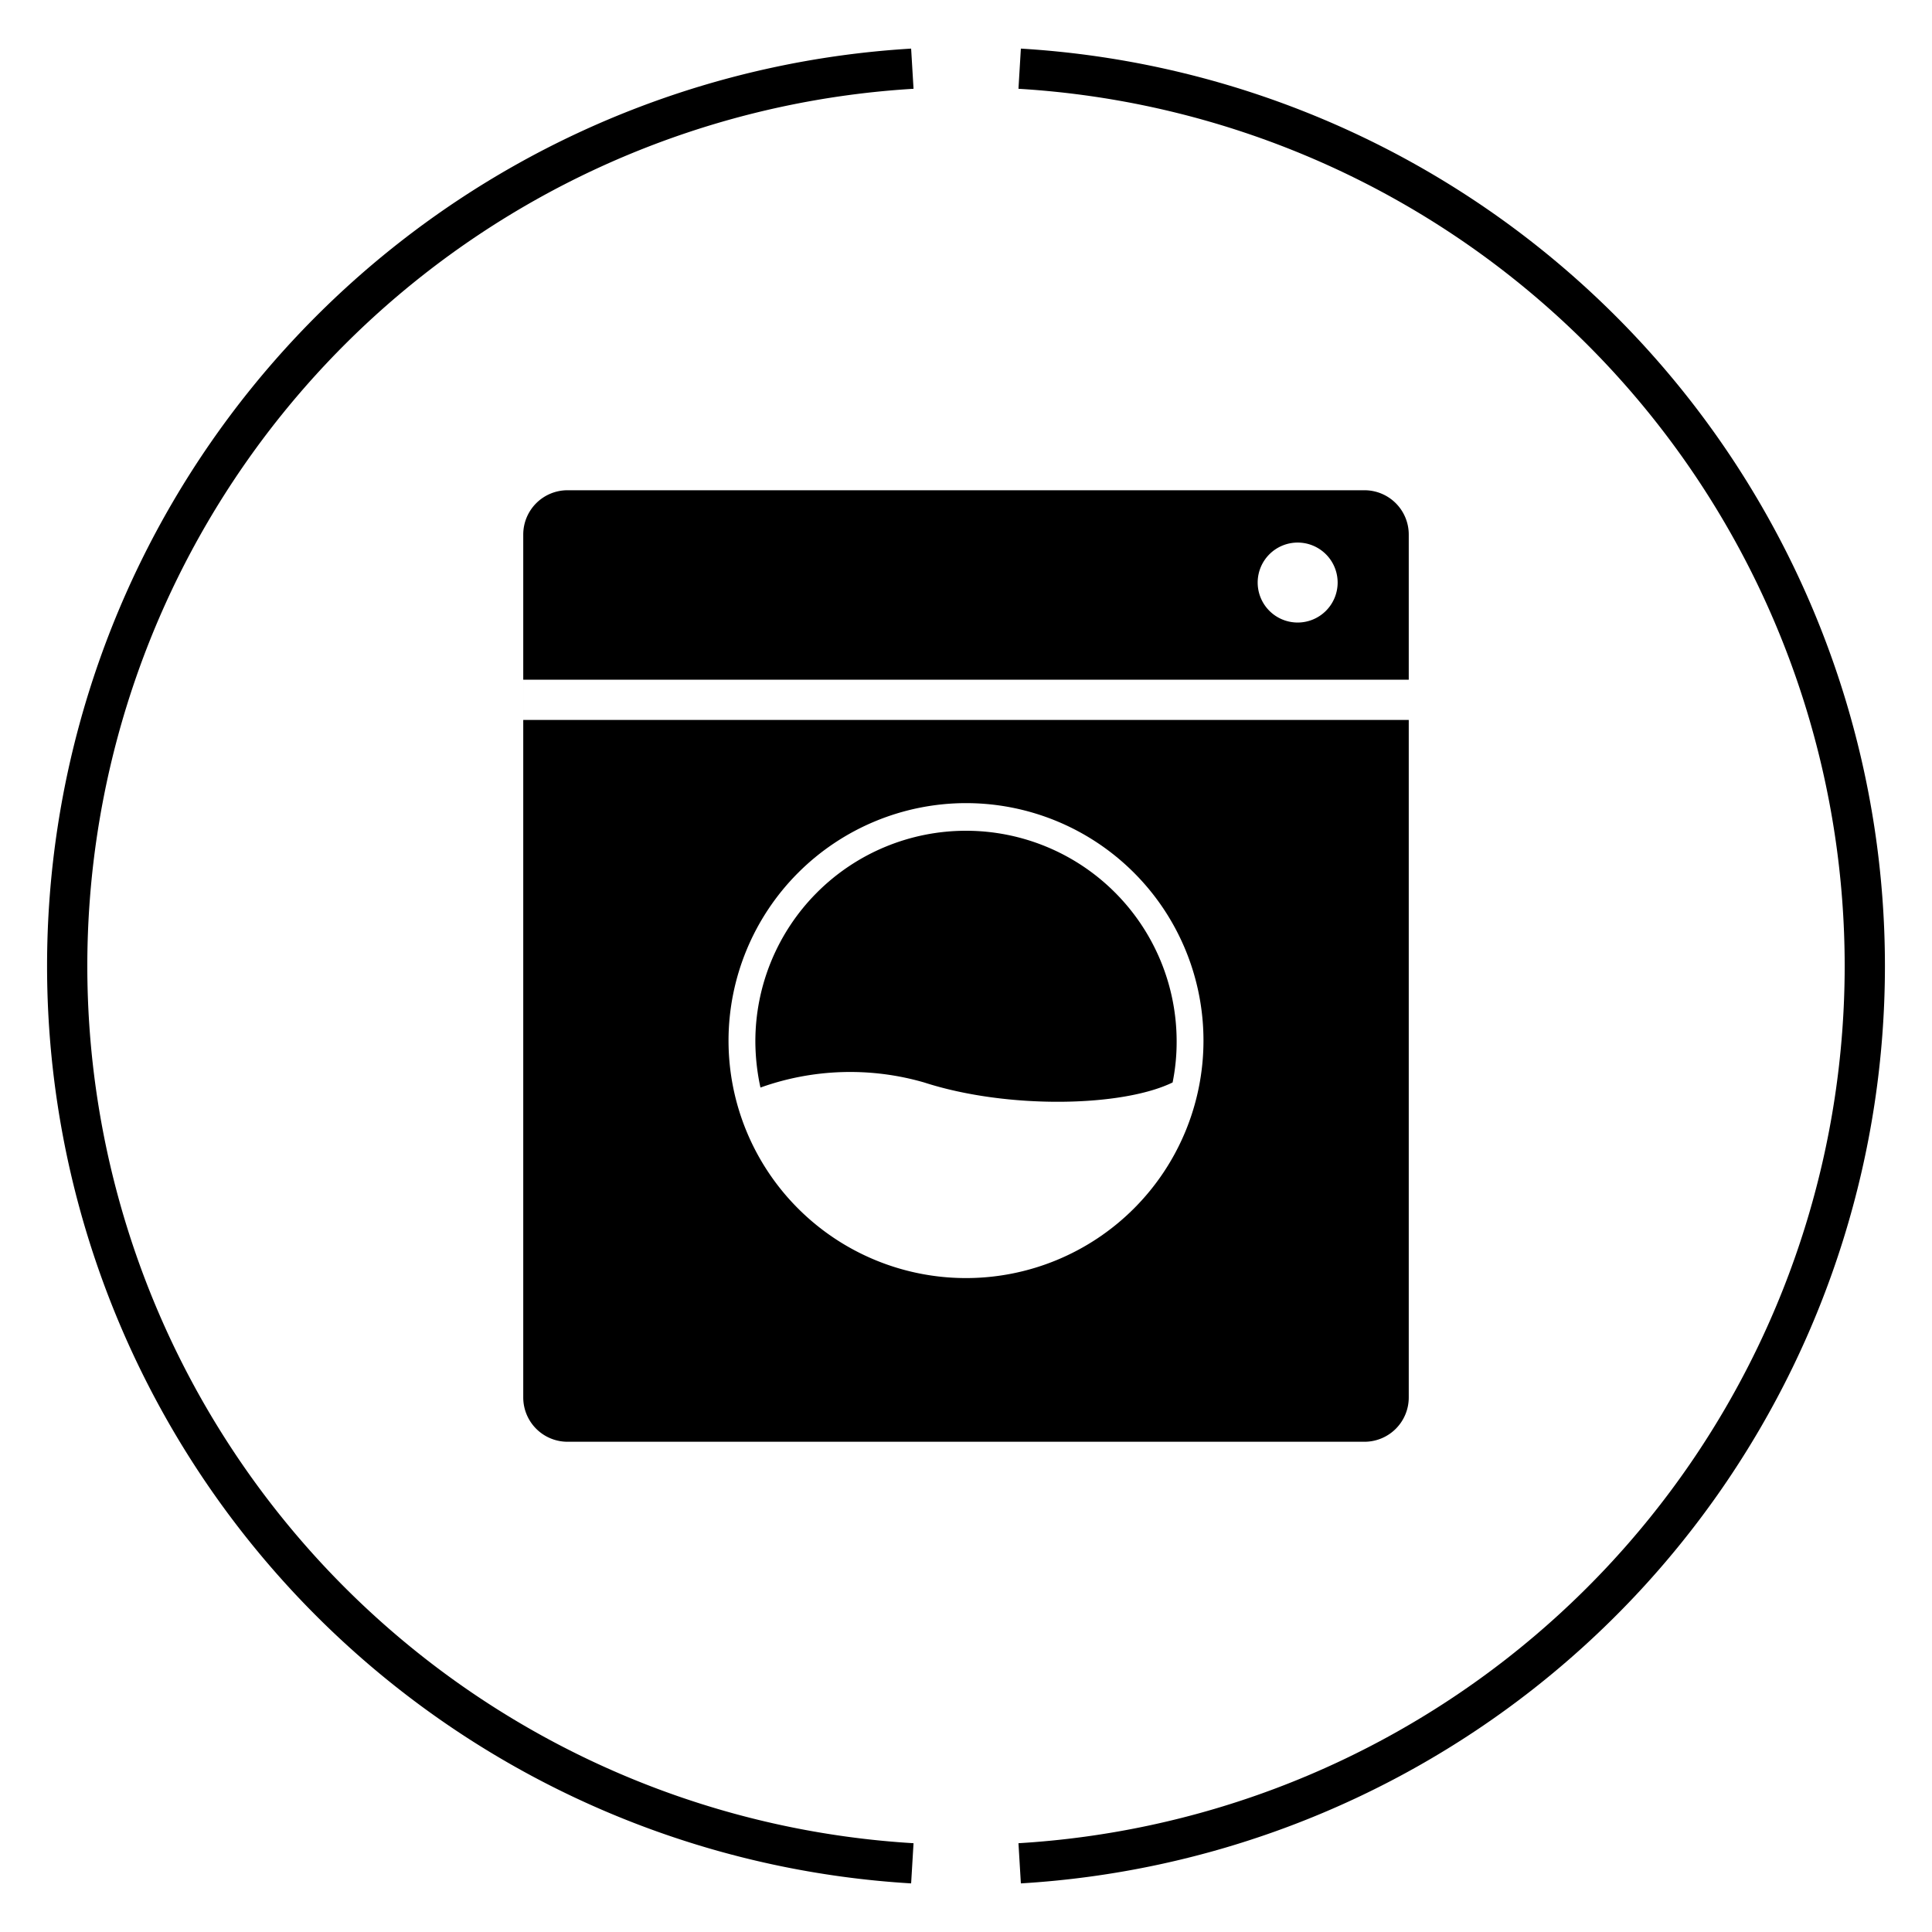
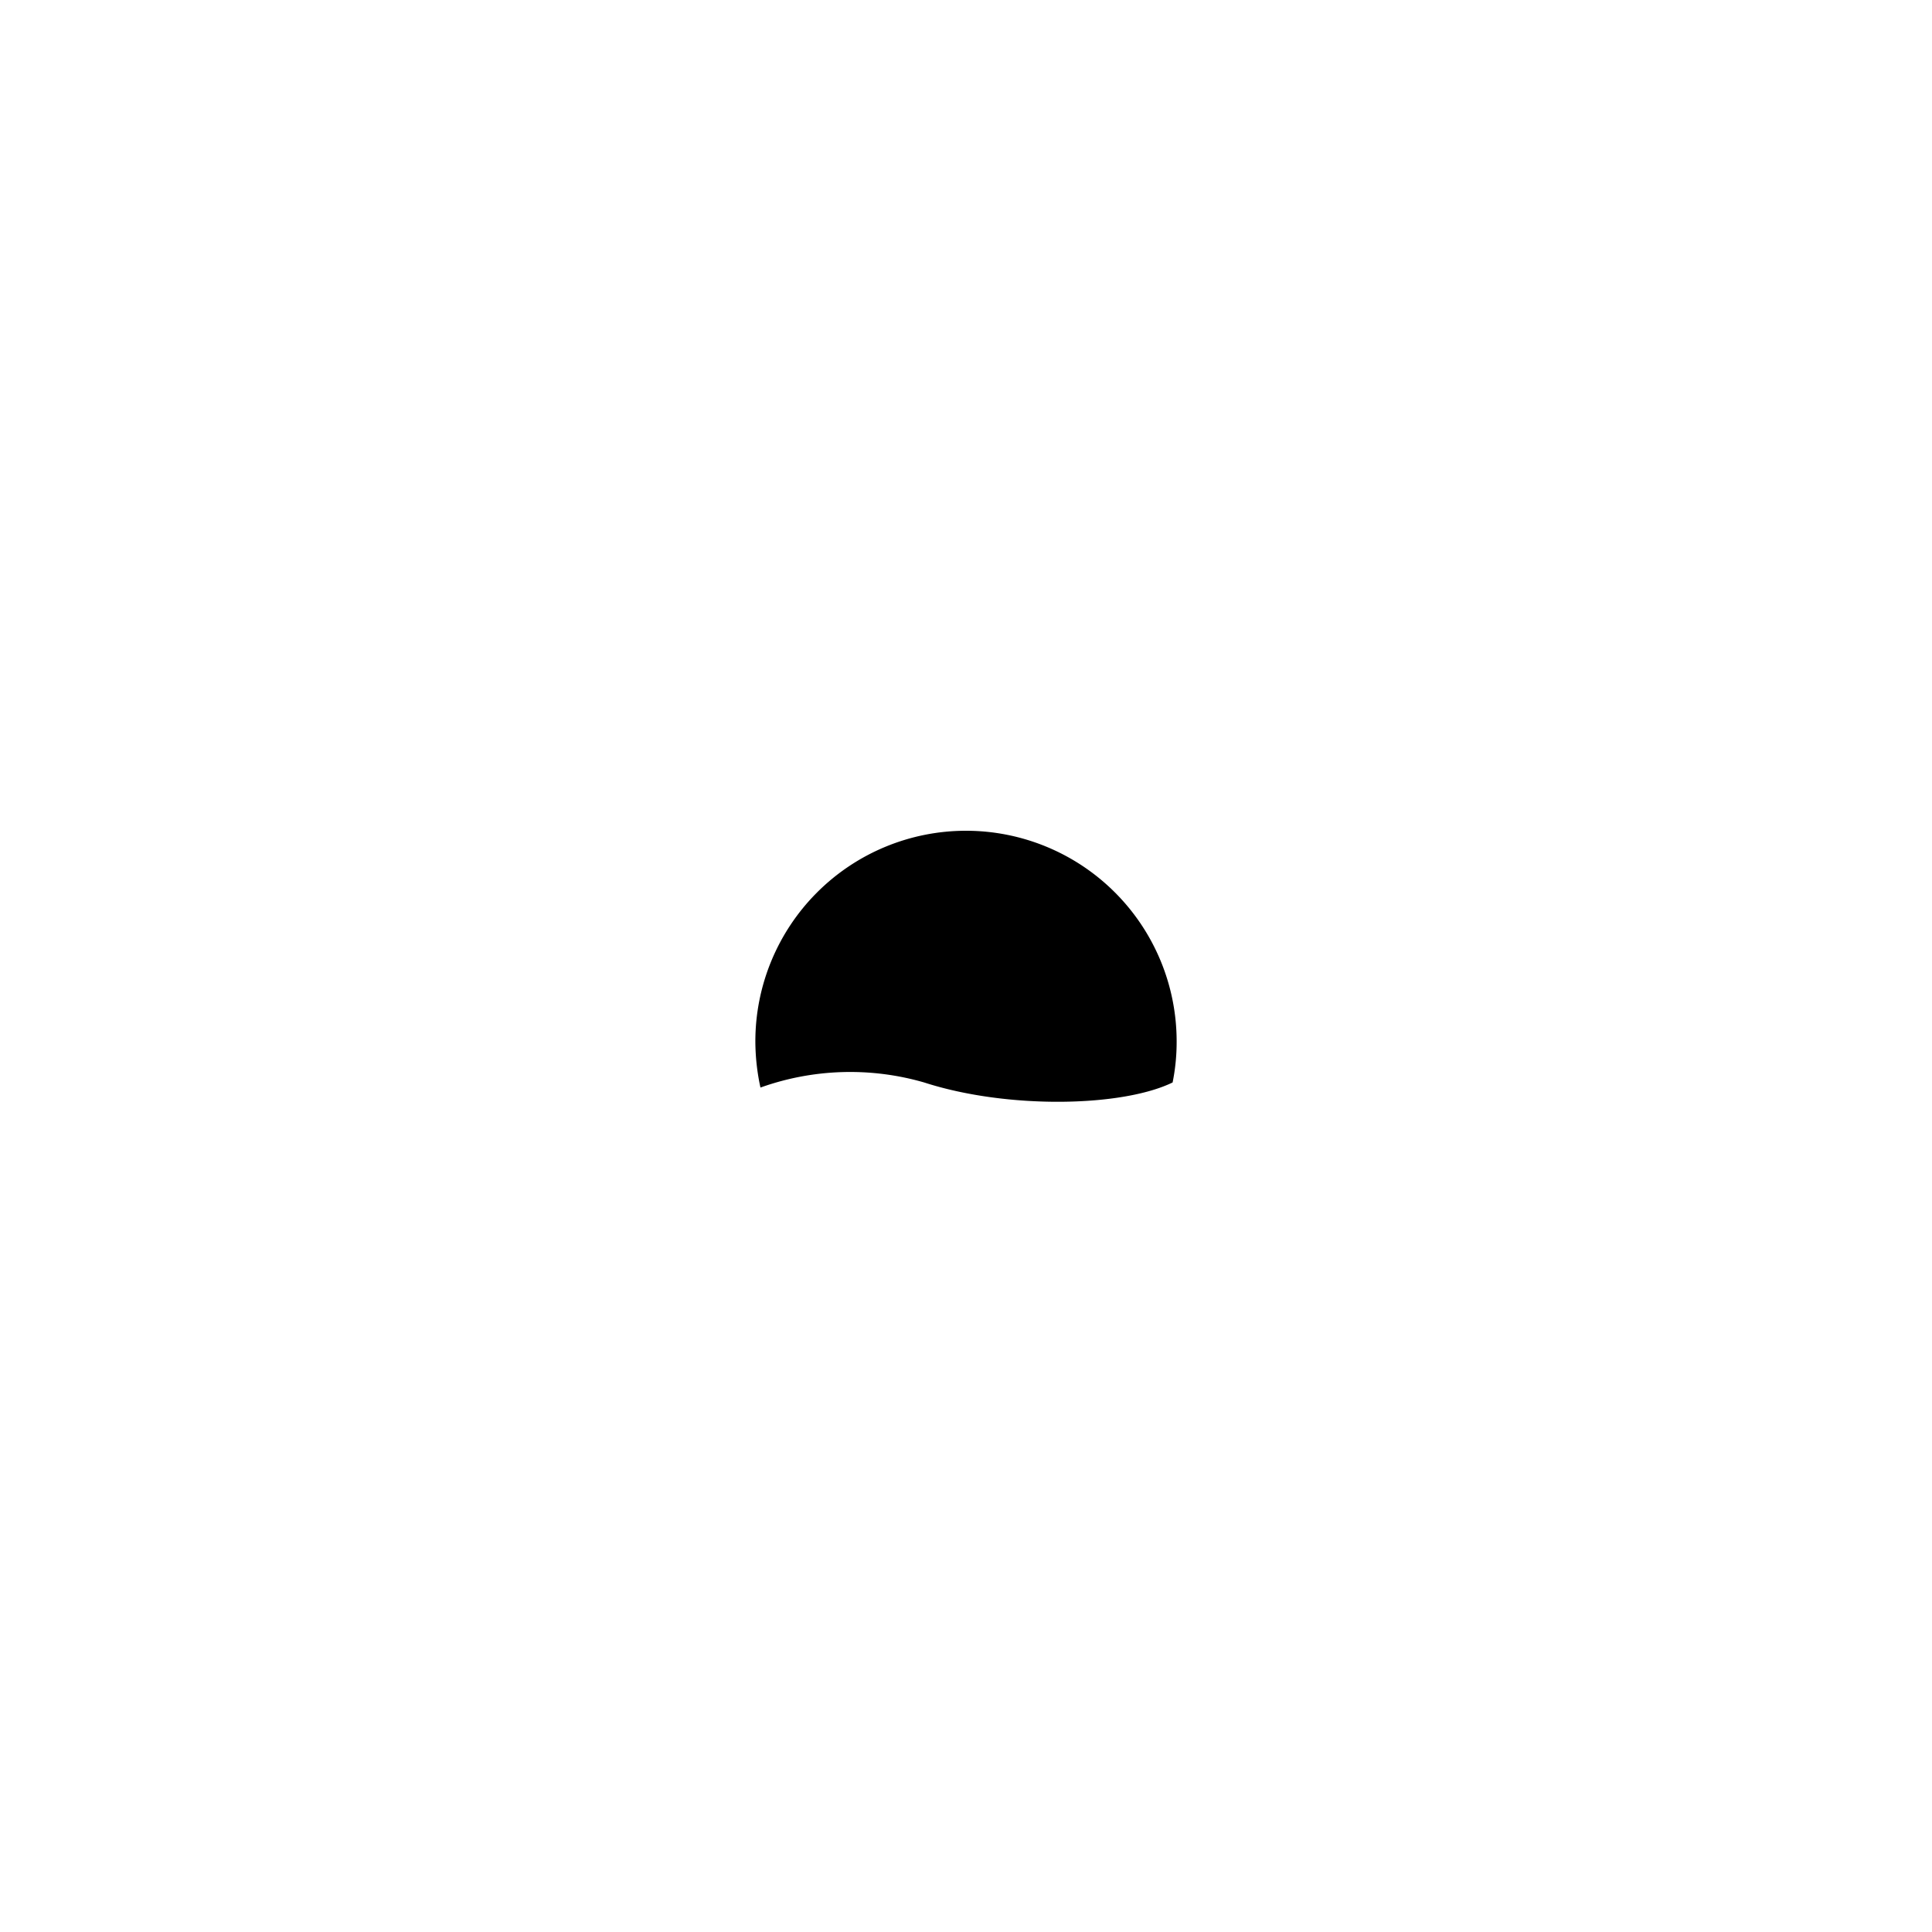
<svg xmlns="http://www.w3.org/2000/svg" id="Layer_1" data-name="Layer 1" viewBox="0 0 72 72">
  <defs>
    <style>.cls-1{fill:none;stroke:#000;stroke-miterlimit:10;stroke-width:1.5px;}</style>
  </defs>
-   <path class="cls-1" d="M34,2.56a33.5,33.5,0,0,0,0,66.88" />
-   <path class="cls-1" d="M38,69.44A33.5,33.5,0,0,0,38,2.56" />
-   <path d="M52.5,25.33V19.92a1.65,1.65,0,0,0-1.65-1.65H21.15a1.65,1.65,0,0,0-1.65,1.65V52.08a1.65,1.65,0,0,0,1.65,1.65h29.7a1.65,1.65,0,0,0,1.65-1.65V26.83h-33v-1.5Zm-4.14-5.11a1.49,1.49,0,1,1-1.49,1.49A1.49,1.49,0,0,1,48.36,20.22ZM36,29.93a8.85,8.85,0,1,1-8.85,8.85A8.86,8.86,0,0,1,36,29.93Z" />
  <path d="M34.44,40.34c3.09,1,7.37.92,9.26,0a7.63,7.63,0,0,0,.15-1.53,7.85,7.85,0,0,0-15.7,0,8.17,8.17,0,0,0,.19,1.72A9.92,9.92,0,0,1,34.44,40.34Z" />
</svg>